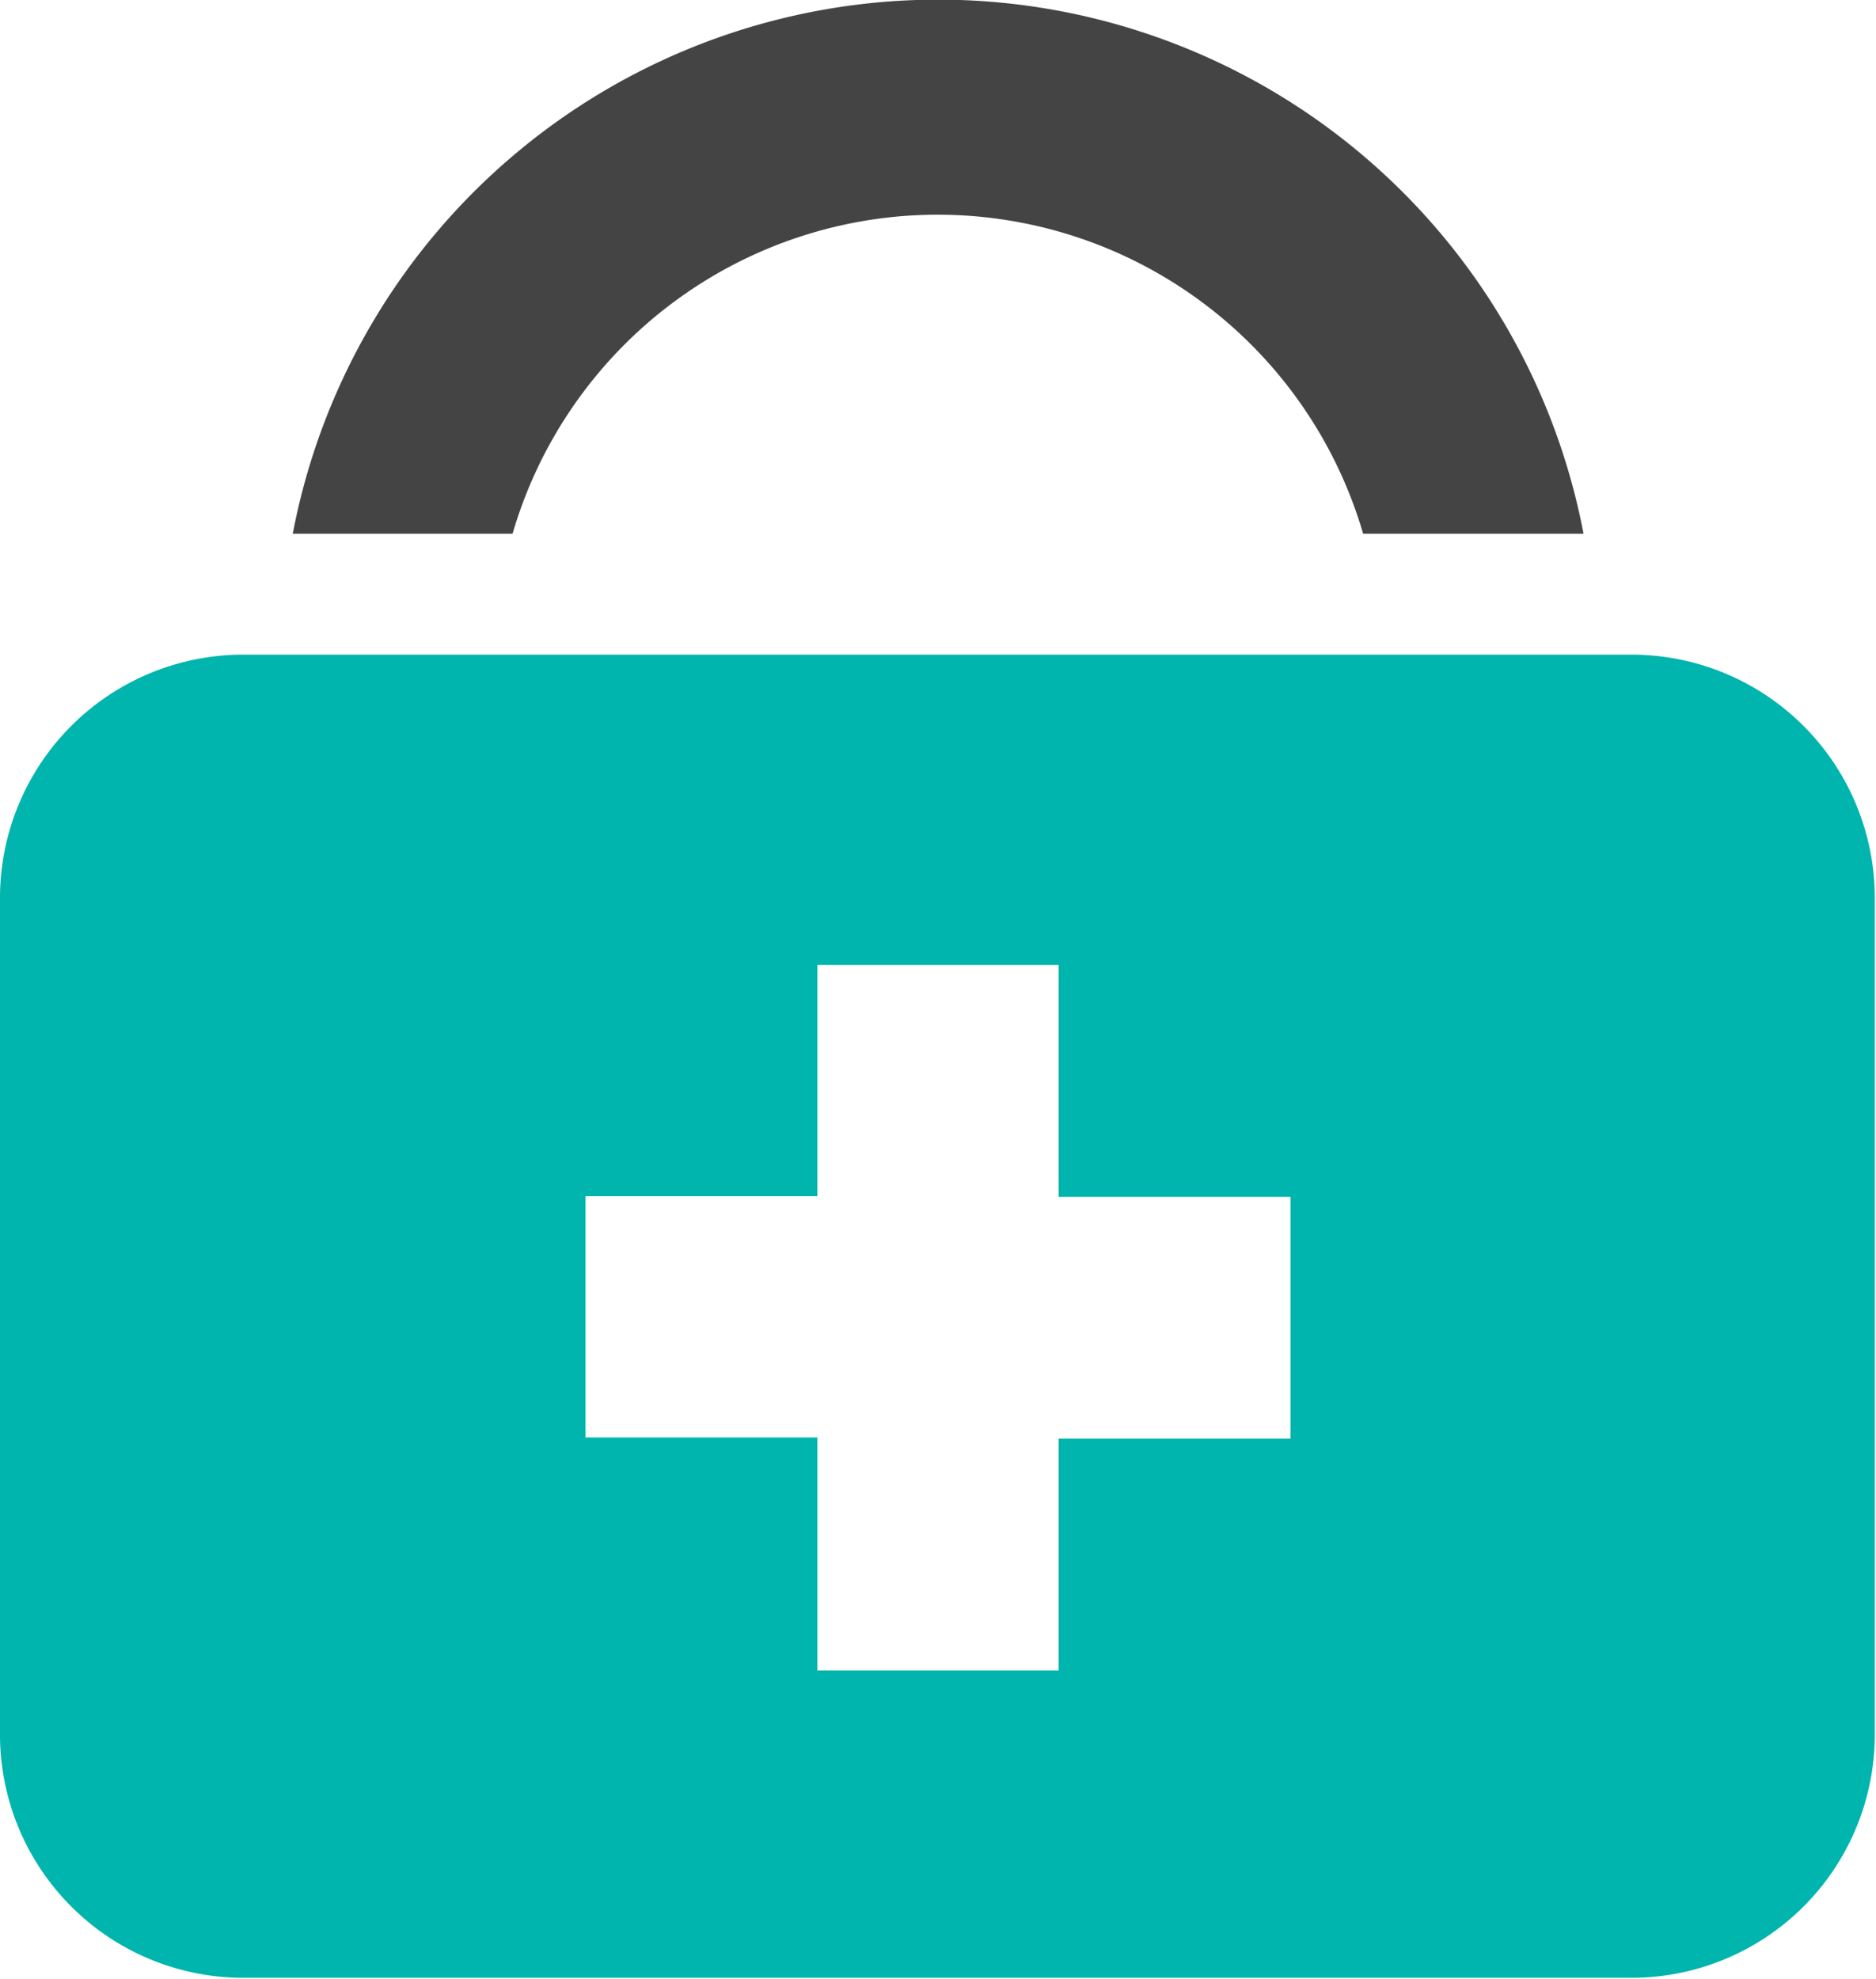
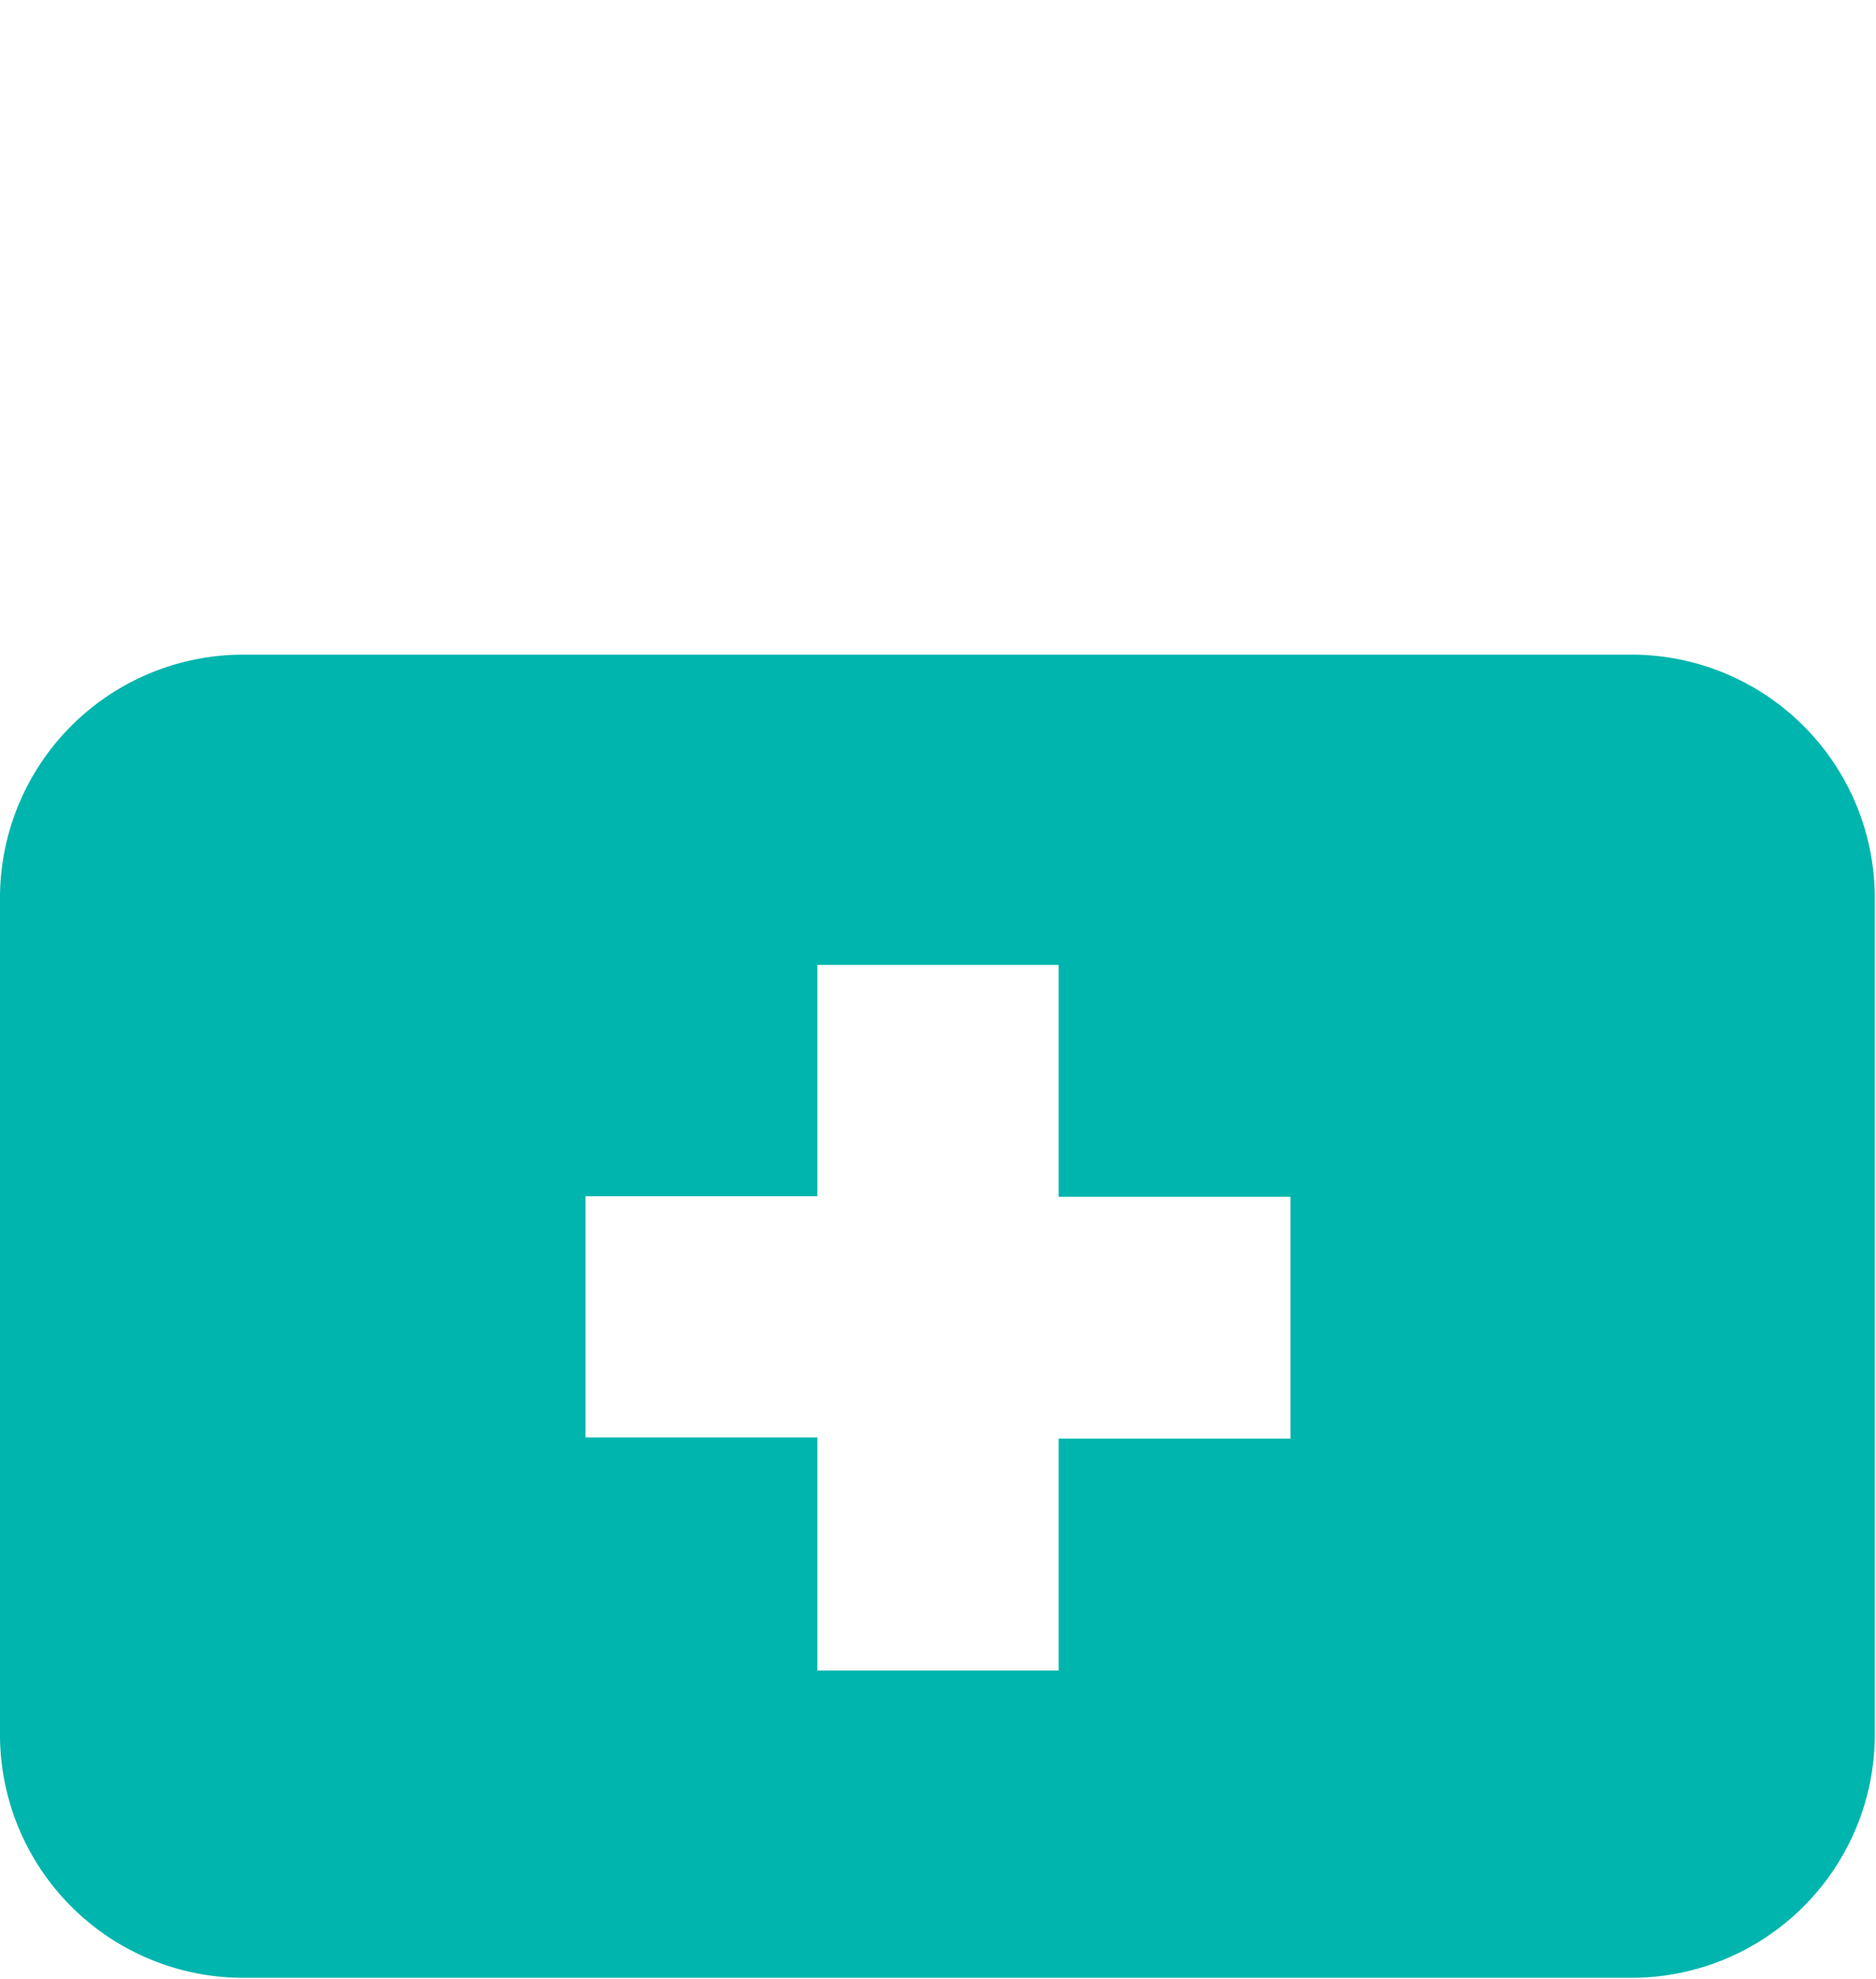
<svg xmlns="http://www.w3.org/2000/svg" viewBox="0 0 62.22 65.63">
  <defs>
    <style>.cls-1{fill:#444;}.cls-2{fill:#00b5ad;}</style>
  </defs>
  <g id="レイヤー_2" data-name="レイヤー 2">
    <g id="レイヤー_2-2" data-name="レイヤー 2">
-       <path class="cls-1" d="M31.11,7.12A14.7,14.7,0,0,1,45.21,17.7h7.31a21.79,21.79,0,0,0-42.81,0H17A14.69,14.69,0,0,1,31.11,7.12Z" />
      <path class="cls-2" d="M54.18,21.71H8a8.07,8.07,0,0,0-8,8V57.59a8.07,8.07,0,0,0,8,8H54.18a8.07,8.07,0,0,0,8-8V29.75A8.07,8.07,0,0,0,54.18,21.71Zm-11.38,26H35.11v7.69h-8V47.67H19.42v-8h7.69V32h8v7.69H42.8Z" />
    </g>
  </g>
</svg>